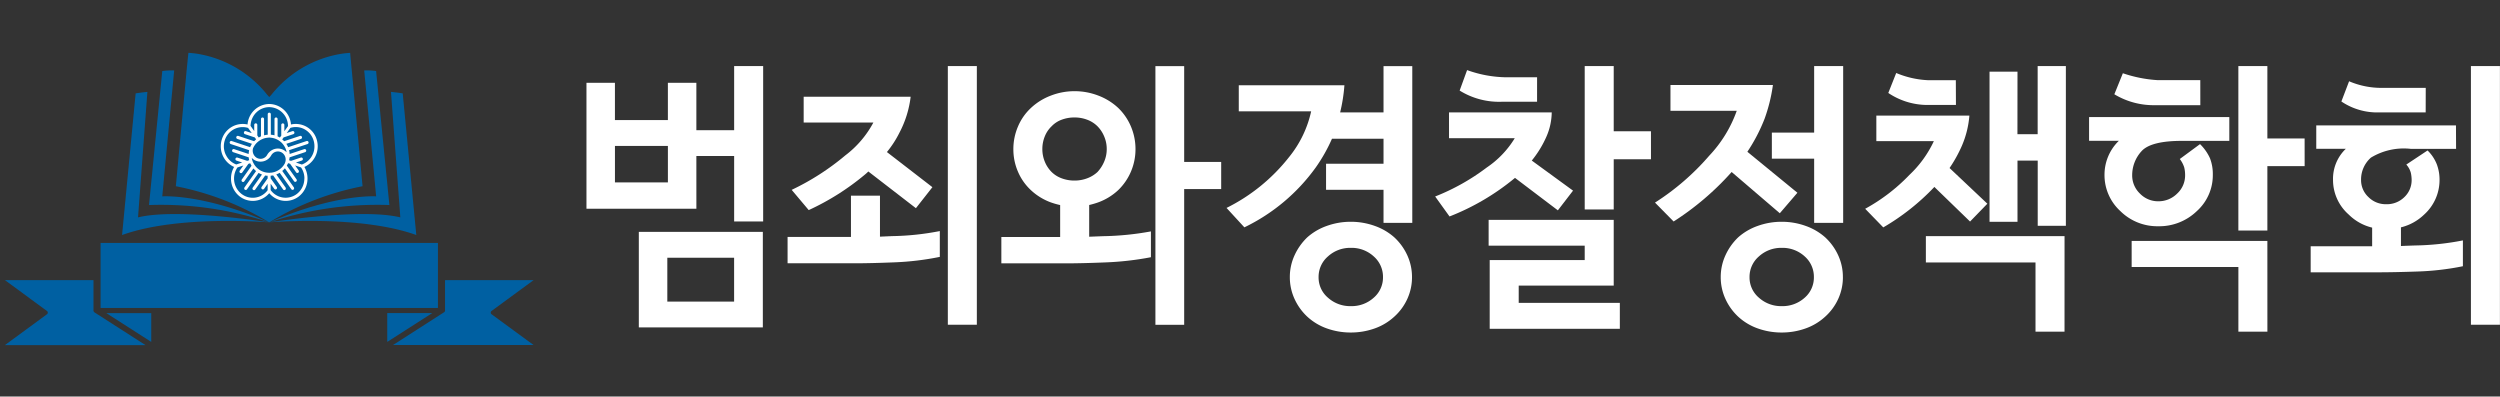
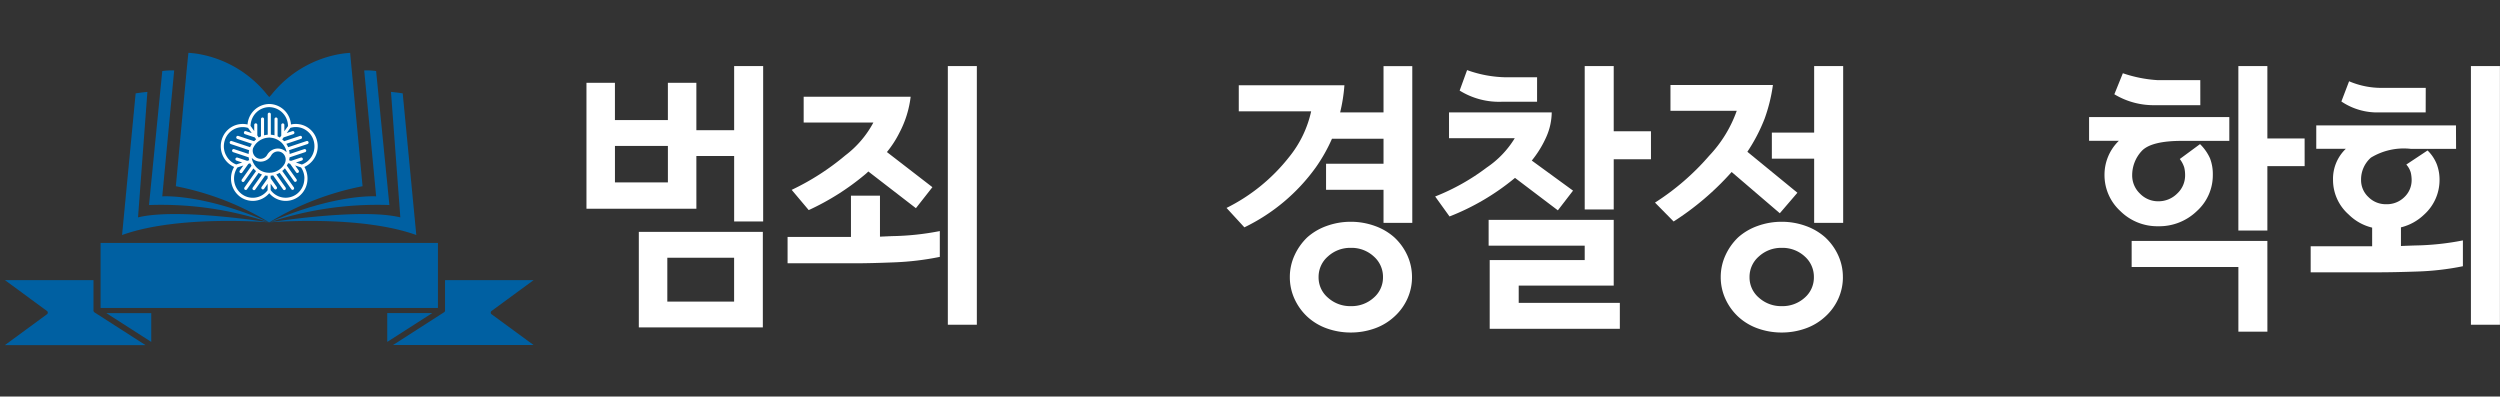
<svg xmlns="http://www.w3.org/2000/svg" width="189.142" height="30" viewBox="0 0 189.142 30">
  <rect x="0" y="0" width="189.142" height="30" fill="#333333" stroke="none" />
  <g id="그룹_13" data-name="그룹 13" transform="translate(2166 43)">
    <g id="그룹_10" data-name="그룹 10" transform="translate(-1700.758 -247.003)">
      <path id="패스_37" data-name="패스 37" d="M-408.782,211.346l.164-.177a8.5,8.5,0,0,1,4.883-3.02c.068-.015.137-.028.206-.041s.122-.023.186-.033c.221-.033.447-.057.681-.072l.112,1.208.018.188.134,1.437.675,7.256a21.447,21.447,0,0,0-7.06,2.735c5.016-2.191,8.088-1.968,8.088-1.968l-.76-8.018-.143-1.508a5.239,5.239,0,0,1,.9.045l.148,1.5.856,8.638a25.774,25.774,0,0,0-9.093,1.312s6.926-1.114,9.922-.378l-.708-9.495c.571.057.889.114.889.114l1.027,10.715c-4.293-1.548-11.13-.956-11.13-.956s-6.836-.592-11.13.956l1.027-10.715s.318-.057.889-.114l-.709,9.495c3-.736,9.923.378,9.923.378a25.777,25.777,0,0,0-9.093-1.312l.856-8.638.149-1.5a5.235,5.235,0,0,1,.9-.045l-.143,1.508-.759,8.018s3.072-.224,8.088,1.968a21.445,21.445,0,0,0-7.06-2.735l.675-7.256.134-1.437.018-.188L-414.9,208c.235.014.46.039.682.072.062.009.123.021.185.033s.139.026.207.041a8.5,8.5,0,0,1,4.883,3.02Zm.083.025s2.383-3.133,5.883-3.215l.922,9.816a22.1,22.1,0,0,0-6.889,2.774,20.482,20.482,0,0,0-6.933-2.736l.922-9.9a8.416,8.416,0,0,1,5.924,3.248l.087.6Z" transform="translate(-36.089)" fill="#0060a2" />
      <path id="패스_38" data-name="패스 38" d="M-308.572,297.733a.157.157,0,0,1,0-.27l3.166-2.323h-6.7v2.3s0,.008,0,.013a.142.142,0,0,1-.014.051l-.012.021a.2.2,0,0,1-.039.041.1.1,0,0,1-.016.014s0,0-.006,0l-3.849,2.471h10.636Z" transform="translate(-119.466 -69.944)" fill="#0060a2" />
      <path id="패스_39" data-name="패스 39" d="M-458.09,297.581a.145.145,0,0,1-.016-.014.184.184,0,0,1-.038-.041.094.094,0,0,1-.012-.021.138.138,0,0,1-.014-.051.1.1,0,0,1,0-.013v-2.3h-6.7l3.166,2.323a.157.157,0,0,1,0,.27l-3.167,2.323h10.636l-3.849-2.471S-458.088,297.583-458.09,297.581Z" transform="translate(0 -69.944)" fill="#0060a2" />
      <path id="패스_40" data-name="패스 40" d="M-422.571,309.972v-2.18h-3.4Z" transform="translate(-31.228 -80.101)" fill="#0060a2" />
      <path id="패스_41" data-name="패스 41" d="M-402.66,285.819V280.9h-25.523v4.917h25.523Z" transform="translate(-29.45 -58.516)" fill="#0060a2" />
      <path id="패스_42" data-name="패스 42" d="M-318.255,307.792v2.18l3.4-2.18Z" transform="translate(-117.689 -80.101)" fill="#0060a2" />
      <path id="패스_43" data-name="패스 43" d="M-374.753,230.794a1.725,1.725,0,0,0-.08-.519,1.65,1.65,0,0,0-1.943-1.126,1.674,1.674,0,0,0-1.643-1.551,1.675,1.675,0,0,0-1.643,1.552,1.649,1.649,0,0,0-1.943,1.126,1.709,1.709,0,0,0-.081.519,1.7,1.7,0,0,0,1.009,1.566,1.716,1.716,0,0,0-.236.871,1.717,1.717,0,0,0,.678,1.377,1.626,1.626,0,0,0,2.216-.262,1.624,1.624,0,0,0,2.216.262,1.712,1.712,0,0,0,.678-1.375,1.714,1.714,0,0,0-.237-.872A1.707,1.707,0,0,0-374.753,230.794Zm-4.658-2.539a1.391,1.391,0,0,1,.992-.418A1.441,1.441,0,0,1-377,229.272c-.007.009-.223.315-.277.39v-.478a.118.118,0,0,0-.117-.12.118.118,0,0,0-.116.12v.807l-.105.149a1.528,1.528,0,0,0-.173-.094v-1.308a.118.118,0,0,0-.117-.12.118.118,0,0,0-.117.12s0,.738,0,1.23a1.6,1.6,0,0,0-.278-.045v-1.55a.119.119,0,0,0-.117-.12.119.119,0,0,0-.117.12v1.55a1.6,1.6,0,0,0-.278.045v-1.23a.118.118,0,0,0-.116-.12.118.118,0,0,0-.117.12v1.308a1.452,1.452,0,0,0-.168.091l-.11-.156v-.8a.118.118,0,0,0-.116-.12.118.118,0,0,0-.117.12v.466l-.277-.392A1.475,1.475,0,0,1-379.412,228.254Zm2.139,2.859a.909.909,0,0,0-.719-.116.948.948,0,0,0-.586.451.575.575,0,0,1-.811.208.636.636,0,0,1-.255-.715v0a1.325,1.325,0,0,1,.148-.252,1.321,1.321,0,0,1,.175-.194c.013-.012.028-.023.042-.035a1.313,1.313,0,0,1,.192-.136l.038-.021a1.354,1.354,0,0,1,.233-.1,1.329,1.329,0,0,1,.278-.054,1.152,1.152,0,0,1,.117-.012,1.133,1.133,0,0,1,.117.012,1.321,1.321,0,0,1,.278.054,1.355,1.355,0,0,1,.233.1l.042.023a1.316,1.316,0,0,1,.192.137c.013.011.026.02.039.032a1.4,1.4,0,0,1,.174.194,1.341,1.341,0,0,1,.147.251,1.349,1.349,0,0,1,.075.227c.006.027.006.056.011.083A.994.994,0,0,0-377.272,231.114Zm-4.432.334a1.482,1.482,0,0,1-.15-.648,1.488,1.488,0,0,1,.07-.45,1.415,1.415,0,0,1,1.765-.941l.276.391-.442-.147a.116.116,0,0,0-.147.077.106.106,0,0,0-.006.036.121.121,0,0,0,.08.115l.747.249.1.146a1.548,1.548,0,0,0-.151.138l-1.2-.4a.117.117,0,0,0-.148.077.123.123,0,0,0-.006.037.121.121,0,0,0,.081.114l1.107.37a1.512,1.512,0,0,0-.138.254l-1.394-.465a.111.111,0,0,0-.089.007.118.118,0,0,0-.058.07.111.111,0,0,0-.005.037.12.12,0,0,0,.081.114l1.394.466a1.517,1.517,0,0,0-.042.286l-1.1-.367a.116.116,0,0,0-.147.078.119.119,0,0,0-.006.037.12.12,0,0,0,.013.054.115.115,0,0,0,.068.06l1.179.394a1.484,1.484,0,0,0,.034.213l-.15.05-.737-.247a.117.117,0,0,0-.147.078.118.118,0,0,0-.006.036.12.12,0,0,0,.081.115l.431.144-.449.149A1.424,1.424,0,0,1-381.7,231.447Zm3.165,1.778-.456.645a.122.122,0,0,0-.023.07.119.119,0,0,0,.048.1.115.115,0,0,0,.163-.027l.266-.377c0,.1,0,.472,0,.485a1.4,1.4,0,0,1-.917.555,1.382,1.382,0,0,1-1.041-.261,1.472,1.472,0,0,1-.583-1.181,1.474,1.474,0,0,1,.257-.835l.447-.149-.273.386a.123.123,0,0,0-.022.071.12.12,0,0,0,.048.1.115.115,0,0,0,.163-.026l.462-.653.141-.047a1.577,1.577,0,0,0,.1.189l-.734,1.039a.117.117,0,0,0-.023.069.143.143,0,0,0,0,.02.12.12,0,0,0,.047.078.116.116,0,0,0,.087.021.113.113,0,0,0,.076-.048l.69-.976a1.575,1.575,0,0,0,.2.2l-.876,1.239a.118.118,0,0,0-.022.07.127.127,0,0,0,0,.019.119.119,0,0,0,.047.078.115.115,0,0,0,.163-.026l.879-1.243a1.556,1.556,0,0,0,.256.124l-.7.991a.123.123,0,0,0-.022.07.121.121,0,0,0,.048.1.115.115,0,0,0,.163-.026l.75-1.059a1.675,1.675,0,0,0,.186.018C-378.539,233.127-378.539,233.22-378.539,233.226Zm1.312-1.163a1.3,1.3,0,0,1-.135.217,1.322,1.322,0,0,1-.2.207,1.338,1.338,0,0,1-.192.137,1.35,1.35,0,0,1-.262.116,1.328,1.328,0,0,1-.25.054l-.041,0c-.039,0-.076.011-.115.011s-.079-.009-.119-.012l-.039,0a1.317,1.317,0,0,1-.25-.054,1.333,1.333,0,0,1-.261-.116,1.312,1.312,0,0,1-.192-.137,1.313,1.313,0,0,1-.2-.207,1.3,1.3,0,0,1-.135-.217c-.009-.02-.022-.037-.031-.057a1.318,1.318,0,0,1-.074-.227c-.005-.021-.01-.043-.014-.064l0-.034a.929.929,0,0,0,.166.139.925.925,0,0,0,1.3-.332.586.586,0,0,1,.365-.28.563.563,0,0,1,.446.072.616.616,0,0,1,.267.382.637.637,0,0,1-.038.4m1.467,1.173a1.552,1.552,0,0,1-.02.245,1.453,1.453,0,0,1-.564.937,1.4,1.4,0,0,1-1.966-.305c0-.011,0-.388,0-.483l.272.387a.116.116,0,0,0,.164.026.122.122,0,0,0,.047-.078c0-.007,0-.013,0-.019a.12.12,0,0,0-.022-.07l-.461-.652v-.2a1.705,1.705,0,0,0,.19-.019l.75,1.061a.115.115,0,0,0,.163.026.118.118,0,0,0,.048-.1.121.121,0,0,0-.022-.07l-.7-.992a1.534,1.534,0,0,0,.256-.124l.88,1.244a.115.115,0,0,0,.163.026.122.122,0,0,0,.048-.1.123.123,0,0,0-.022-.07l-.877-1.24a1.576,1.576,0,0,0,.2-.2l.691.977a.115.115,0,0,0,.163.027.122.122,0,0,0,.049-.1.121.121,0,0,0-.023-.071l-.734-1.039a1.587,1.587,0,0,0,.1-.184l.149.049.455.645a.116.116,0,0,0,.164.027.121.121,0,0,0,.048-.1.12.12,0,0,0-.022-.071l-.266-.376.448.15A1.478,1.478,0,0,1-375.758,233.233Zm-.19-1.056-.447-.15.444-.149a.116.116,0,0,0,.068-.059.125.125,0,0,0,.013-.054.132.132,0,0,0-.006-.037.122.122,0,0,0-.058-.07.116.116,0,0,0-.09-.007l-.748.25-.14-.047a1.508,1.508,0,0,0,.037-.219l1.178-.394a.119.119,0,0,0,.081-.115.105.105,0,0,0-.006-.036.117.117,0,0,0-.058-.07.116.116,0,0,0-.089-.007l-1.1.367a1.552,1.552,0,0,0-.043-.286l1.395-.466a.117.117,0,0,0,.067-.059.119.119,0,0,0,.013-.054.11.11,0,0,0-.006-.037.116.116,0,0,0-.147-.077l-1.393.465a1.572,1.572,0,0,0-.138-.255l1.107-.37a.116.116,0,0,0,.068-.06.128.128,0,0,0,.012-.054.119.119,0,0,0-.006-.037.118.118,0,0,0-.058-.07.113.113,0,0,0-.089-.007l-1.2.4a1.561,1.561,0,0,0-.147-.136l.108-.151.737-.246a.121.121,0,0,0,.08-.115.117.117,0,0,0-.006-.036.116.116,0,0,0-.147-.077l-.431.144.278-.391a1.375,1.375,0,0,1,1.06.1,1.438,1.438,0,0,1,.692.84,1.475,1.475,0,0,1,.069.447A1.461,1.461,0,0,1-375.947,232.177Z" transform="translate(-66.452 -15.728)" fill="#fff" />
    </g>
    <g id="그룹_11" data-name="그룹 11" transform="translate(-1952.286 -346.017)">
      <path id="패스_44" data-name="패스 44" d="M-161.028,318.809h-8.316v-9.525h2.154V312.1h4.006v-2.819h2.155v3.585h2.858v-4.853h2.195v11.758h-2.195v-4.953h-2.858Zm-2.155-1.993v-2.759h-4.006v2.759ZM-156,327.789h-9.383V320.56H-156Zm-2.174-1.954v-3.321h-5.053v3.321Z" fill="#fff" />
      <path id="패스_45" data-name="패스 45" d="M-151.8,320.943v-3.121h2.195v3.1l.927-.041a20.27,20.27,0,0,0,3.6-.382v1.953a21.2,21.2,0,0,1-3.443.413q-1.772.072-3.021.072h-5.053v-1.994Zm2.719-6.423,3.443,2.658-1.248,1.59-3.6-2.778a3.167,3.167,0,0,1-.242.222,18.982,18.982,0,0,1-4.268,2.7l-1.289-1.531a18.864,18.864,0,0,0,4.057-2.607,7.591,7.591,0,0,0,2.124-2.486h-5.274v-1.954h8.094a7.768,7.768,0,0,1-.846,2.718A7.728,7.728,0,0,1-149.08,314.52Zm6.805,13.067h-2.195v-19.57h2.195Z" transform="translate(2.467)" fill="#fff" />
-       <path id="패스_46" data-name="패스 46" d="M-132.894,314.3a4.3,4.3,0,0,1-.341,1.691,4.27,4.27,0,0,1-.968,1.411,4.421,4.421,0,0,1-1.51.925,6.181,6.181,0,0,1-.685.2v2.4l1.048-.041a21.721,21.721,0,0,0,3.623-.362v1.953a22.782,22.782,0,0,1-3.453.393q-1.783.072-3.01.072h-4.853v-1.994h4.449v-2.417a5.739,5.739,0,0,1-.7-.2,4.421,4.421,0,0,1-1.51-.925,4.1,4.1,0,0,1-.987-1.411,4.259,4.259,0,0,1-.343-1.691,4.339,4.339,0,0,1,.343-1.7,4.083,4.083,0,0,1,.987-1.42,4.56,4.56,0,0,1,1.51-.936,4.949,4.949,0,0,1,1.791-.332,4.951,4.951,0,0,1,1.793.332,4.559,4.559,0,0,1,1.51.936,4.248,4.248,0,0,1,.968,1.42A4.38,4.38,0,0,1-132.894,314.3Zm-2.176,0a2.4,2.4,0,0,0-.191-.955,2.413,2.413,0,0,0-.512-.777,2.179,2.179,0,0,0-.776-.493,2.674,2.674,0,0,0-.957-.171,2.726,2.726,0,0,0-.976.171,1.98,1.98,0,0,0-.755.493,2.148,2.148,0,0,0-.523.777,2.521,2.521,0,0,0-.181.955,2.49,2.49,0,0,0,.181.938,2.361,2.361,0,0,0,.523.795,2.121,2.121,0,0,0,.755.473,2.725,2.725,0,0,0,.976.172,2.673,2.673,0,0,0,.957-.172,2.349,2.349,0,0,0,.776-.473,2.681,2.681,0,0,0,.512-.795A2.368,2.368,0,0,0-135.07,314.3Zm8.659,3.022h-2.8v10.267h-2.176v-19.57h2.176v7.248h2.8Z" transform="translate(5.088)" fill="#fff" />
      <path id="패스_47" data-name="패스 47" d="M-119.849,309.467a12.466,12.466,0,0,1-.323,2.053h3.282v-3.5h2.176v11.859h-2.176v-2.5h-4.348v-1.973h4.348v-1.893h-3.9a12.308,12.308,0,0,1-1.228,2.174,14.287,14.287,0,0,1-5.4,4.53l-1.35-1.469a13.835,13.835,0,0,0,4.723-3.836,8.306,8.306,0,0,0,1.68-3.473h-5.476v-1.973Zm5.114,14.517a3.937,3.937,0,0,1-.352,1.641,4.072,4.072,0,0,1-.976,1.339,4.3,4.3,0,0,1-1.491.9,5.345,5.345,0,0,1-1.813.31,5.344,5.344,0,0,1-1.812-.31,4.291,4.291,0,0,1-1.491-.9,4.228,4.228,0,0,1-.956-1.339,3.919,3.919,0,0,1-.352-1.641,3.915,3.915,0,0,1,.352-1.641,4.442,4.442,0,0,1,.956-1.359,4.435,4.435,0,0,1,1.491-.876,5.314,5.314,0,0,1,1.812-.312,5.316,5.316,0,0,1,1.813.312,4.446,4.446,0,0,1,1.491.876,4.269,4.269,0,0,1,.976,1.359A3.934,3.934,0,0,1-114.735,323.984Zm-2.195,0a2.051,2.051,0,0,0-.705-1.572,2.474,2.474,0,0,0-1.732-.643,2.484,2.484,0,0,0-1.721.643,2.036,2.036,0,0,0-.715,1.572,2,2,0,0,0,.715,1.56,2.5,2.5,0,0,0,1.721.634,2.488,2.488,0,0,0,1.732-.634A2.016,2.016,0,0,0-116.93,323.984Z" transform="translate(7.849)" fill="#fff" />
      <path id="패스_48" data-name="패스 48" d="M-108.232,315.165l3.121,2.275-1.148,1.491-3.243-2.456a18.063,18.063,0,0,1-4.953,2.919l-1.087-1.511a16.481,16.481,0,0,0,3.906-2.195,7.159,7.159,0,0,0,2.115-2.214h-4.973V311.52h7.771a4.694,4.694,0,0,1-.4,1.832A7.934,7.934,0,0,1-108.232,315.165Zm.4-4.45h-2.658a5.648,5.648,0,0,1-3.2-.846l.564-1.549a9.033,9.033,0,0,0,2.939.544h2.356Zm6.262,17.176h-9.846v-5.2h7.188v-1.088h-7.269v-1.951h9.464v4.973h-7.188v1.308h7.651Zm2.355-12.826h-2.818v3.8h-2.195V308.017h2.195v4.933h2.818Z" transform="translate(10.408)" fill="#fff" />
      <path id="패스_49" data-name="패스 49" d="M-94.618,314.5l3.786,3.1-1.331,1.551-3.644-3.121a21.078,21.078,0,0,1-4.39,3.744l-1.409-1.429a18.7,18.7,0,0,0,4.1-3.545,9.6,9.6,0,0,0,2.084-3.4h-5.014v-1.953h7.752a12.544,12.544,0,0,1-.624,2.536A12.871,12.871,0,0,1-94.618,314.5Zm7.228,9.484a3.919,3.919,0,0,1-.352,1.641,4.055,4.055,0,0,1-.976,1.339,4.3,4.3,0,0,1-1.491.9,5.333,5.333,0,0,1-1.812.31,5.333,5.333,0,0,1-1.812-.31,4.291,4.291,0,0,1-1.491-.9,4.213,4.213,0,0,1-.957-1.339,3.937,3.937,0,0,1-.352-1.641,3.934,3.934,0,0,1,.352-1.641,4.425,4.425,0,0,1,.957-1.359,4.435,4.435,0,0,1,1.491-.876,5.3,5.3,0,0,1,1.812-.312,5.3,5.3,0,0,1,1.812.312,4.447,4.447,0,0,1,1.491.876,4.251,4.251,0,0,1,.976,1.359A3.915,3.915,0,0,1-87.391,323.984Zm-2.195,0a2.054,2.054,0,0,0-.7-1.572,2.476,2.476,0,0,0-1.732-.643,2.487,2.487,0,0,0-1.722.643,2.04,2.04,0,0,0-.715,1.572,2.006,2.006,0,0,0,.715,1.56,2.5,2.5,0,0,0,1.722.634,2.49,2.49,0,0,0,1.732-.634A2.019,2.019,0,0,0-89.585,323.984Zm2.215-4.108h-2.195v-4.853h-3.2V313.05h3.2v-5.033h2.195Z" transform="translate(13.104)" fill="#fff" />
-       <path id="패스_50" data-name="패스 50" d="M-81.9,315.729l2.86,2.7-1.309,1.349-2.7-2.617a17.271,17.271,0,0,1-3.866,3.06l-1.369-1.408a13.8,13.8,0,0,0,3.342-2.558,8.361,8.361,0,0,0,1.853-2.558h-4.35v-1.933H-80.4a7.2,7.2,0,0,1-.565,2.277A10.307,10.307,0,0,1-81.9,315.729Zm.483-4.773h-2.3a5.319,5.319,0,0,1-2.818-.906l.6-1.511a6.982,6.982,0,0,0,2.376.544h2.134Zm8.215,17.156h-2.195v-5.236h-8.295v-1.994H-73.2Zm-3.562-14.941h1.53v-5.155H-73.1V320.1H-75.23v-4.934h-1.53V319.8h-2.115V308.439h2.115Z" transform="translate(15.683)" fill="#fff" />
      <path id="패스_51" data-name="패스 51" d="M-63.479,313.675h-3.583q-2.356,0-3.061.784a2.686,2.686,0,0,0-.705,1.813,1.894,1.894,0,0,0,.585,1.389,1.9,1.9,0,0,0,1.39.584,1.987,1.987,0,0,0,1.429-.584,1.863,1.863,0,0,0,.6-1.389,2.351,2.351,0,0,0-.07-.6,2.087,2.087,0,0,0-.332-.625l1.53-1.127A3.5,3.5,0,0,1-64.938,315a3.328,3.328,0,0,1,.211,1.248,3.649,3.649,0,0,1-1.208,2.739,4.087,4.087,0,0,1-2.919,1.147,3.976,3.976,0,0,1-2.881-1.158,3.683,3.683,0,0,1-1.187-2.728,3.573,3.573,0,0,1,1.007-2.5l.08-.08h-2.254v-1.793h10.61Zm-2.194-2.7h-3.463a5.74,5.74,0,0,1-3.041-.826l.644-1.591a9.986,9.986,0,0,0,2.658.524h3.2Zm5.075,17.136h-2.195v-4.893h-8.075v-1.974H-60.6Zm2.818-12.525H-60.6v4.873h-2.195V308.017H-60.6v5.477h2.818Z" transform="translate(18.428)" fill="#fff" />
      <path id="패스_52" data-name="패스 52" d="M-49.042,314.279h-3.423a4.79,4.79,0,0,0-3.019.664,2.2,2.2,0,0,0-.746,1.691,1.746,1.746,0,0,0,.554,1.289,1.839,1.839,0,0,0,1.339.544,1.88,1.88,0,0,0,1.389-.544,1.76,1.76,0,0,0,.544-1.289,2.584,2.584,0,0,0-.061-.543,1.549,1.549,0,0,0-.343-.624L-51.2,314.4a2.976,2.976,0,0,1,.695,1.036,3.285,3.285,0,0,1,.212,1.179,3.514,3.514,0,0,1-1.168,2.638,3.833,3.833,0,0,1-1.752.965v1.411q.483-.021,1.087-.041a20.269,20.269,0,0,0,3.6-.383v1.954a20.462,20.462,0,0,1-3.443.4q-1.772.061-3.021.061h-5.053v-1.973h4.651v-1.409a3.764,3.764,0,0,1-1.771-.987,3.485,3.485,0,0,1-1.189-2.638,3.136,3.136,0,0,1,.967-2.336h-2.235v-1.772h10.57Zm-2.3-2.759H-54.82a4.842,4.842,0,0,1-2.9-.825l.584-1.53a6.2,6.2,0,0,0,2.517.5h3.282Zm5.618,16.068h-2.195v-19.57h2.195Z" transform="translate(21.147)" fill="#fff" />
    </g>
    <rect id="사각형_39" data-name="사각형 39" width="189" height="30" transform="translate(-2166 -43)" fill="none" />
  </g>
</svg>